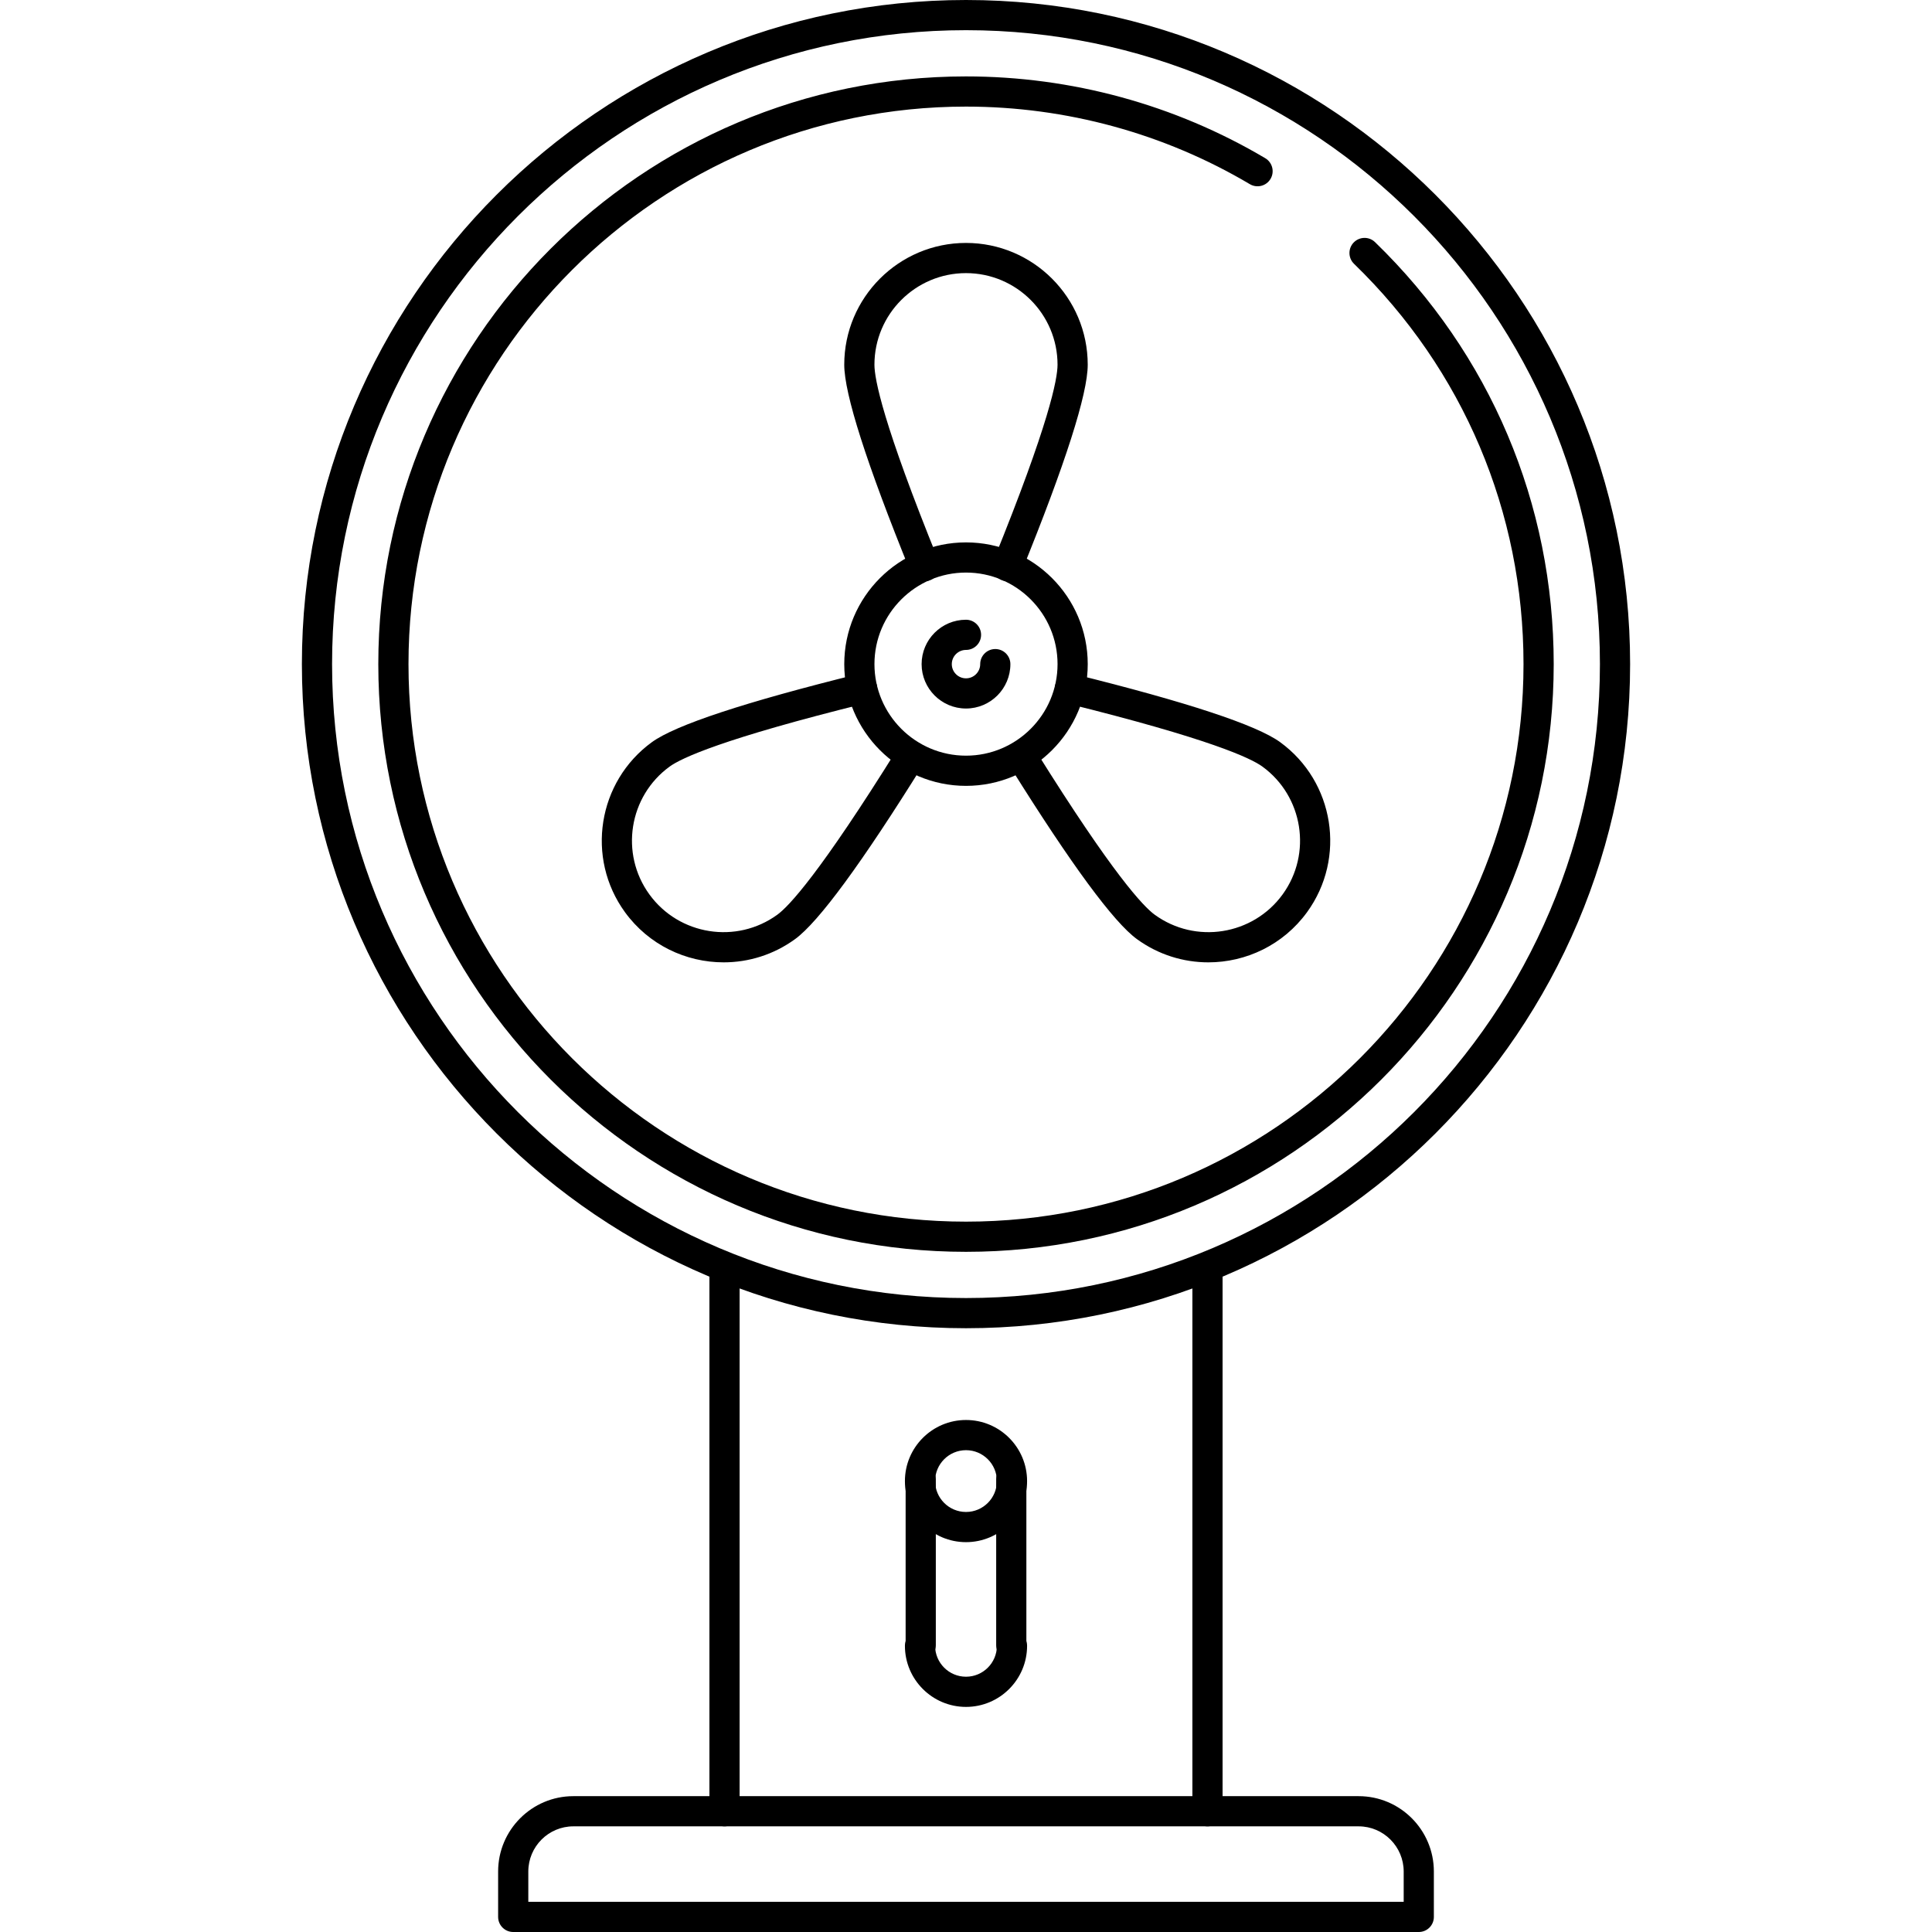
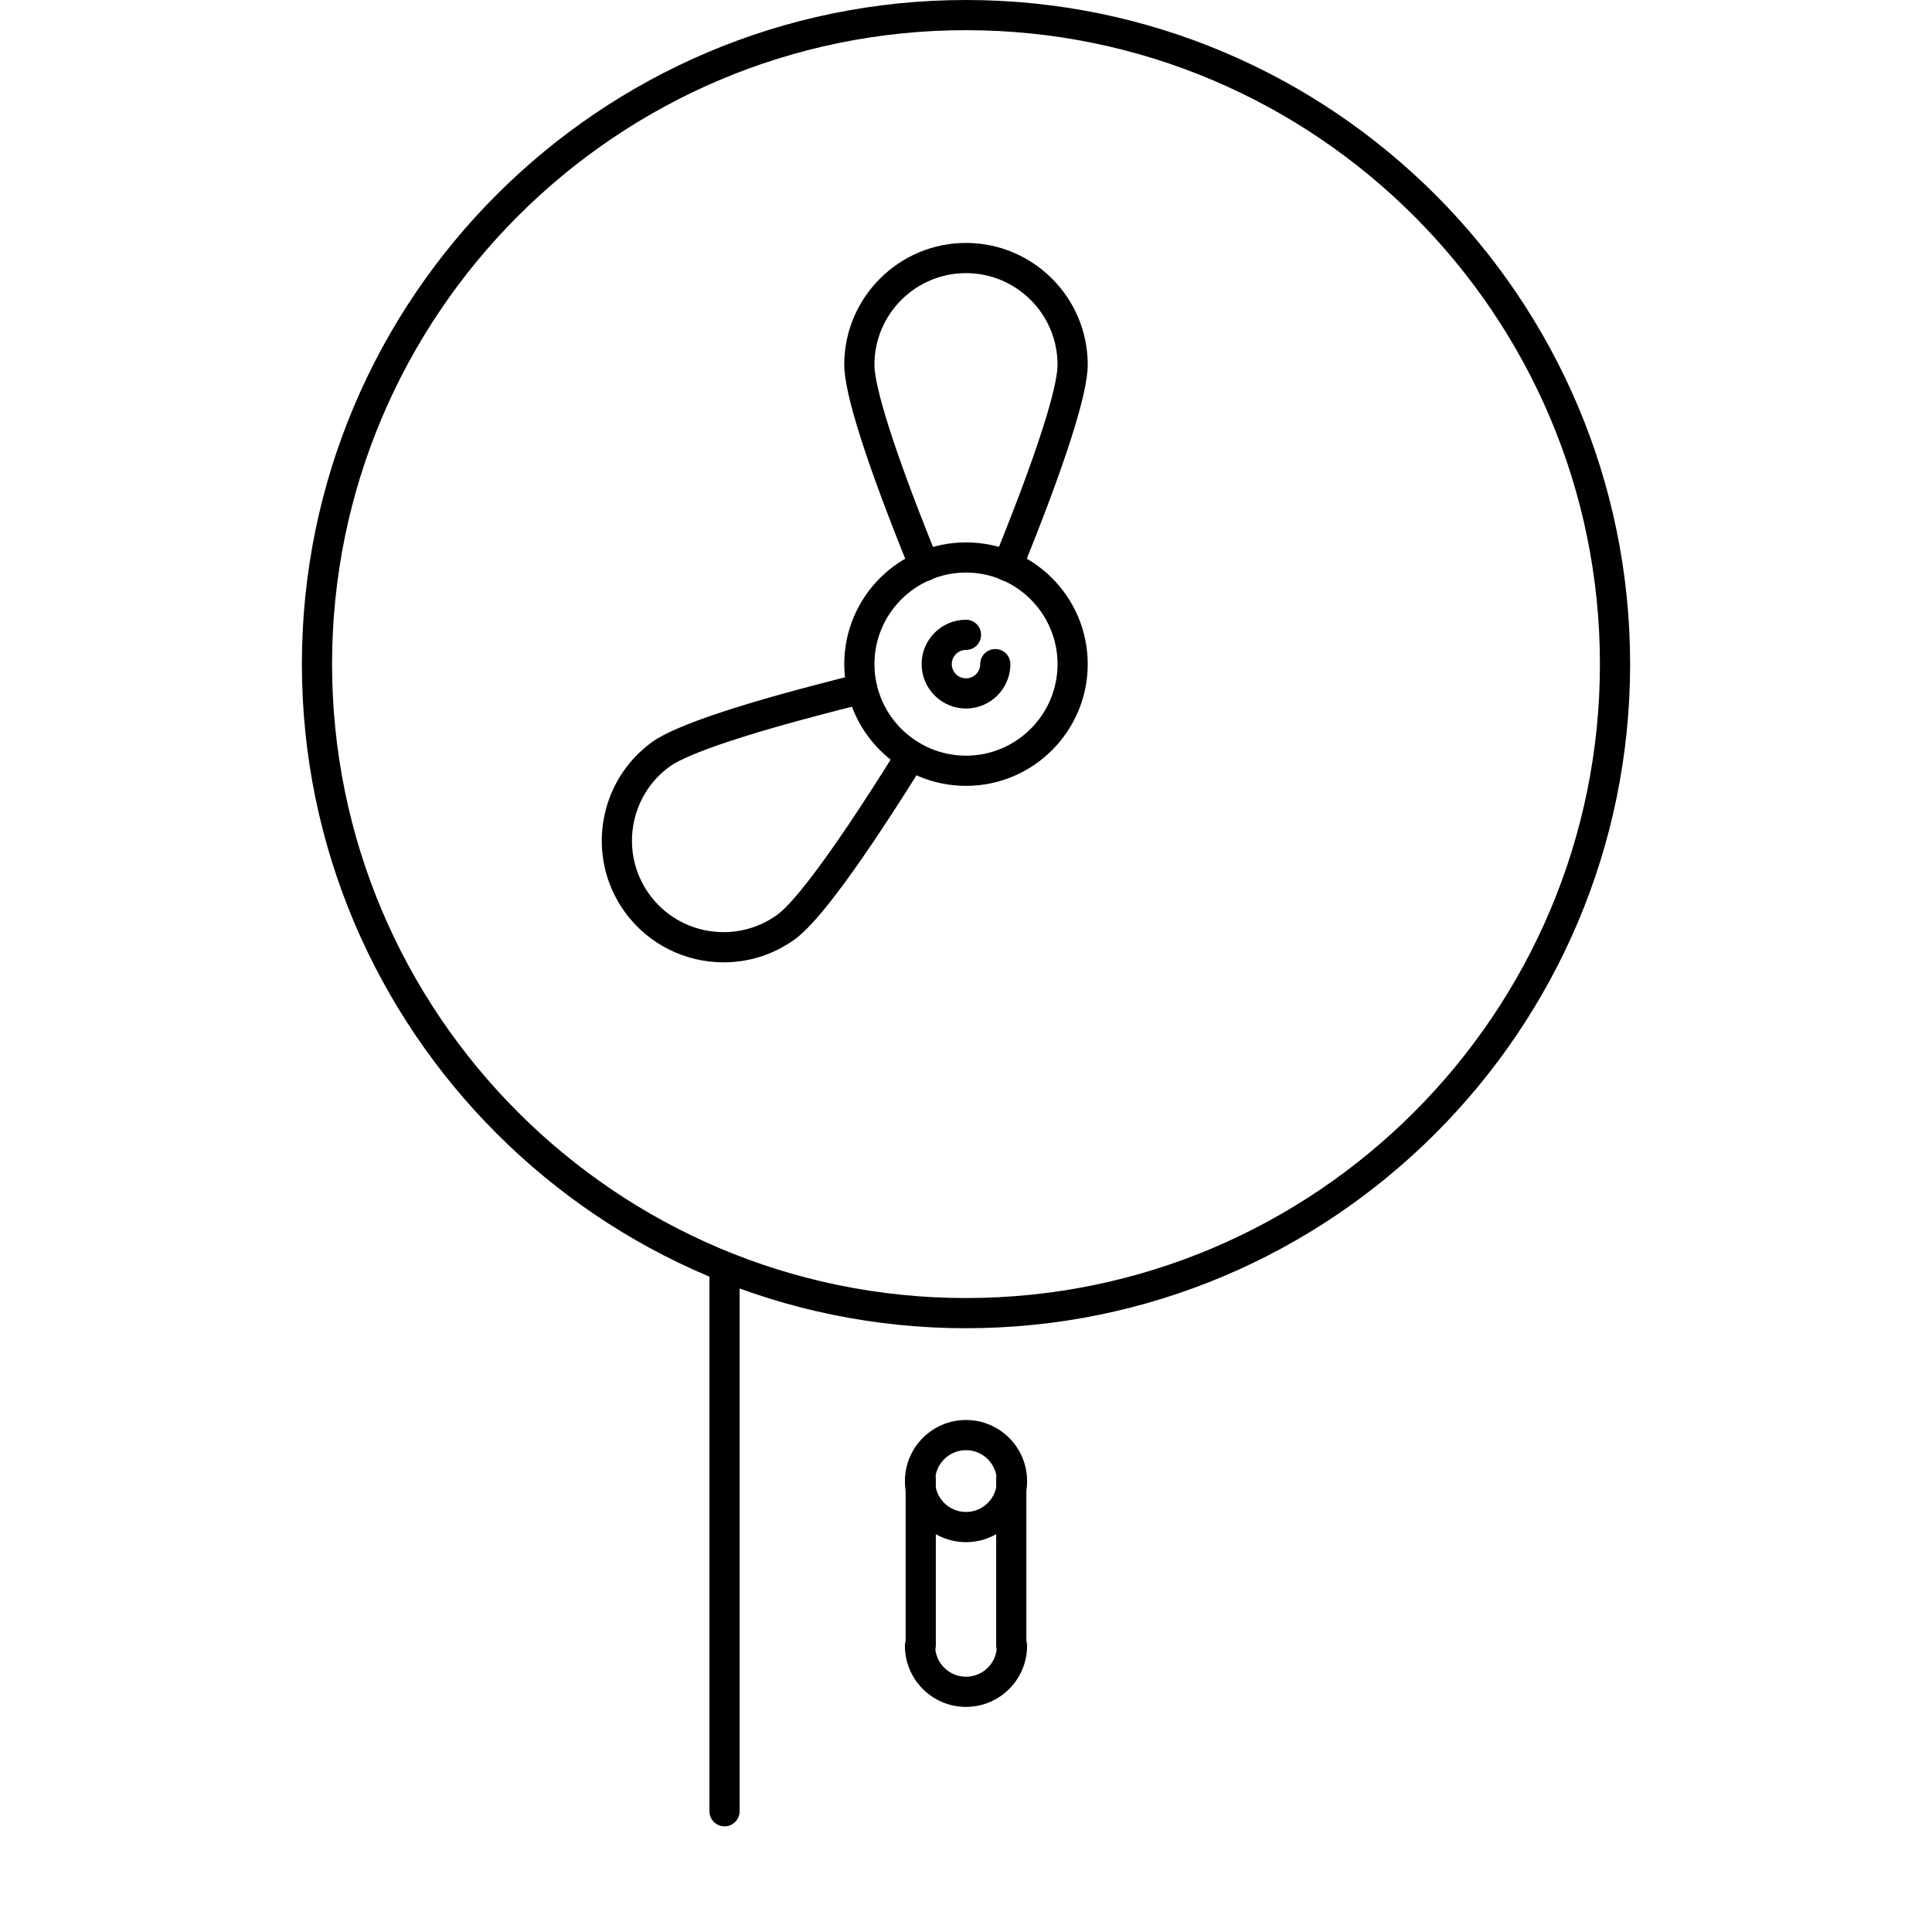
<svg xmlns="http://www.w3.org/2000/svg" fill="#000000" height="800px" width="800px" version="1.1" id="Layer_1" viewBox="0 0 512.032 512.032" xml:space="preserve">
  <g>
    <g>
      <path d="M256.016,0C158.964,0,80.008,78.956,80.008,176.008s78.956,176.008,176.008,176.008s176.008-78.956,176.008-176.008    S353.068,0,256.016,0z M256.016,344.016c-92.64,0-168.008-75.368-168.008-168.008S163.376,8,256.016,8    s168.008,75.368,168.008,168.008S348.656,344.016,256.016,344.016z" />
    </g>
  </g>
  <g>
    <g>
      <path d="M256.016,143.748c-17.788,0-32.264,14.472-32.264,32.264s14.472,32.264,32.264,32.264s32.264-14.472,32.264-32.264    C288.28,158.22,273.804,143.748,256.016,143.748z M256.016,200.272c-13.38,0-24.264-10.888-24.264-24.264    c0-13.376,10.884-24.264,24.264-24.264s24.264,10.888,24.264,24.264C280.28,189.384,269.396,200.272,256.016,200.272z" />
    </g>
  </g>
  <g>
    <g>
      <path d="M256.012,64.384c-17.788,0-32.264,14.476-32.264,32.268c0,7.732,5.908,26.204,17.56,54.908    c0.628,1.556,2.128,2.496,3.708,2.496c0.5,0,1.012-0.096,1.5-0.292c2.048-0.832,3.036-3.164,2.204-5.212    c-14.768-36.38-16.972-48.136-16.972-51.9c0-13.38,10.884-24.268,24.264-24.268s24.264,10.884,24.264,24.268    c0,3.78-2.208,15.544-16.972,51.892c-0.832,2.048,0.152,4.38,2.2,5.212c2.052,0.824,4.38-0.156,5.212-2.204    c11.652-28.68,17.56-47.148,17.56-54.9C288.276,78.86,273.8,64.384,256.012,64.384z" />
    </g>
  </g>
  <g>
    <g>
-       <path d="M339.26,196.684c-6.256-4.544-24.672-10.62-54.74-18.064c-2.144-0.528-4.316,0.776-4.844,2.92    c-0.532,2.144,0.776,4.312,2.92,4.844c38.104,9.432,48.912,14.556,51.96,16.768c10.824,7.872,13.232,23.076,5.368,33.9    c-7.868,10.82-23.076,13.24-33.9,5.368c-2.992-2.172-11.04-10.664-31.308-43.112c-1.172-1.864-3.64-2.444-5.512-1.268    c-1.872,1.168-2.44,3.636-1.272,5.512c16.004,25.62,27.24,40.88,33.392,45.344c5.712,4.152,12.344,6.152,18.92,6.152    c9.984,0,19.84-4.608,26.156-13.288C356.856,227.368,353.656,207.148,339.26,196.684z" />
-     </g>
+       </g>
  </g>
  <g>
    <g>
      <path d="M243.524,196.904c-1.876-1.172-4.34-0.6-5.508,1.28c-20.744,33.332-28.956,42.024-32.008,44.24    c-10.828,7.86-26.028,5.452-33.896-5.372c-7.864-10.824-5.456-26.028,5.368-33.896c3.052-2.216,13.864-7.344,51.964-16.772    c2.144-0.532,3.452-2.7,2.92-4.844c-0.532-2.144-2.712-3.452-4.844-2.92c-30.064,7.444-48.484,13.52-54.744,18.068    c-14.392,10.464-17.596,30.68-7.14,45.072c6.312,8.68,16.164,13.288,26.152,13.288c6.576,0,13.212-2,18.92-6.152    c6.256-4.548,17.732-20.184,34.1-46.484C245.972,200.536,245.4,198.068,243.524,196.904z" />
    </g>
  </g>
  <g>
    <g>
      <path d="M192.016,332.032c-2.208,0-4,1.788-4,4v144c0,2.212,1.792,4,4,4s4-1.788,4-4v-144    C196.016,333.82,194.224,332.032,192.016,332.032z" />
    </g>
  </g>
  <g>
    <g>
-       <path d="M320.016,332.032c-2.208,0-4,1.788-4,4v144c0,2.212,1.792,4,4,4s4-1.788,4-4v-144    C324.016,333.82,322.224,332.032,320.016,332.032z" />
-     </g>
+       </g>
  </g>
  <g>
    <g>
-       <path d="M364.428,64.18c-1.584-1.54-4.12-1.5-5.656,0.084c-1.54,1.584-1.5,4.12,0.084,5.656    c28.964,28.08,44.916,65.76,44.916,106.092c0,81.472-66.28,147.756-147.756,147.756S108.26,257.48,108.26,176.008    S174.54,28.252,256.016,28.252c26.524,0,52.536,7.108,75.232,20.56c1.9,1.124,4.352,0.5,5.48-1.404    c1.124-1.896,0.496-4.356-1.404-5.48c-23.924-14.18-51.348-21.676-79.308-21.676c-85.884,0-155.756,69.876-155.756,155.76    s69.872,155.756,155.756,155.756s155.756-69.872,155.76-155.752C411.776,133.5,394.96,93.78,364.428,64.18z" />
-     </g>
+       </g>
  </g>
  <g>
    <g>
-       <path d="M360.076,476.032H151.952c-10.992,0-19.936,8.956-19.936,19.968v12.032c0,2.212,1.792,4,4,4h240c2.208,0,4-1.788,3.996-4    V496C380.012,484.988,371.072,476.032,360.076,476.032z M372.016,504.032h-232V496c0-6.596,5.352-11.968,11.936-11.968H360.08    c6.58,0,11.936,5.372,11.936,11.968V504.032z" />
-     </g>
+       </g>
  </g>
  <g>
    <g>
      <path d="M268.204,432.188c-2.208,0-4,1.788-4,4c0,4.516-3.672,8.188-8.188,8.188s-8.188-3.672-8.188-8.188c0-2.212-1.792-4-4-4    s-4,1.788-4,4c0,8.928,7.264,16.188,16.188,16.188s16.188-7.26,16.188-16.188C272.204,433.976,270.412,432.188,268.204,432.188z" />
    </g>
  </g>
  <g>
    <g>
      <path d="M256.016,376.336c-8.928,0-16.188,7.26-16.188,16.188s7.264,16.188,16.188,16.188s16.188-7.26,16.188-16.188    S264.944,376.336,256.016,376.336z M256.016,400.712c-4.516,0-8.188-3.672-8.188-8.188s3.676-8.188,8.188-8.188    c4.512,0,8.188,3.672,8.188,8.188S260.532,400.712,256.016,400.712z" />
    </g>
  </g>
  <g>
    <g>
      <path d="M244.016,388.032c-2.208,0-4,1.788-4,4v44c0,2.212,1.792,4,4,4s4-1.788,4-4v-44    C248.016,389.82,246.224,388.032,244.016,388.032z" />
    </g>
  </g>
  <g>
    <g>
      <path d="M268.016,388.032c-2.208,0-4,1.788-4,4v44c0,2.212,1.792,4,4,4s4-1.788,4-4v-44    C272.016,389.82,270.224,388.032,268.016,388.032z" />
    </g>
  </g>
  <g>
    <g>
      <path d="M263.78,172.012c-2.208,0-4,1.788-4,4c0,2.076-1.688,3.764-3.764,3.764s-3.764-1.688-3.764-3.764    c0-2.076,1.688-3.764,3.764-3.764c2.208,0,4-1.788,4-4c0-2.212-1.792-4-4-4c-6.488,0-11.764,5.276-11.764,11.764    c0,6.488,5.276,11.764,11.764,11.764c6.488,0,11.764-5.28,11.764-11.764C267.78,173.8,265.988,172.012,263.78,172.012z" />
    </g>
  </g>
</svg>